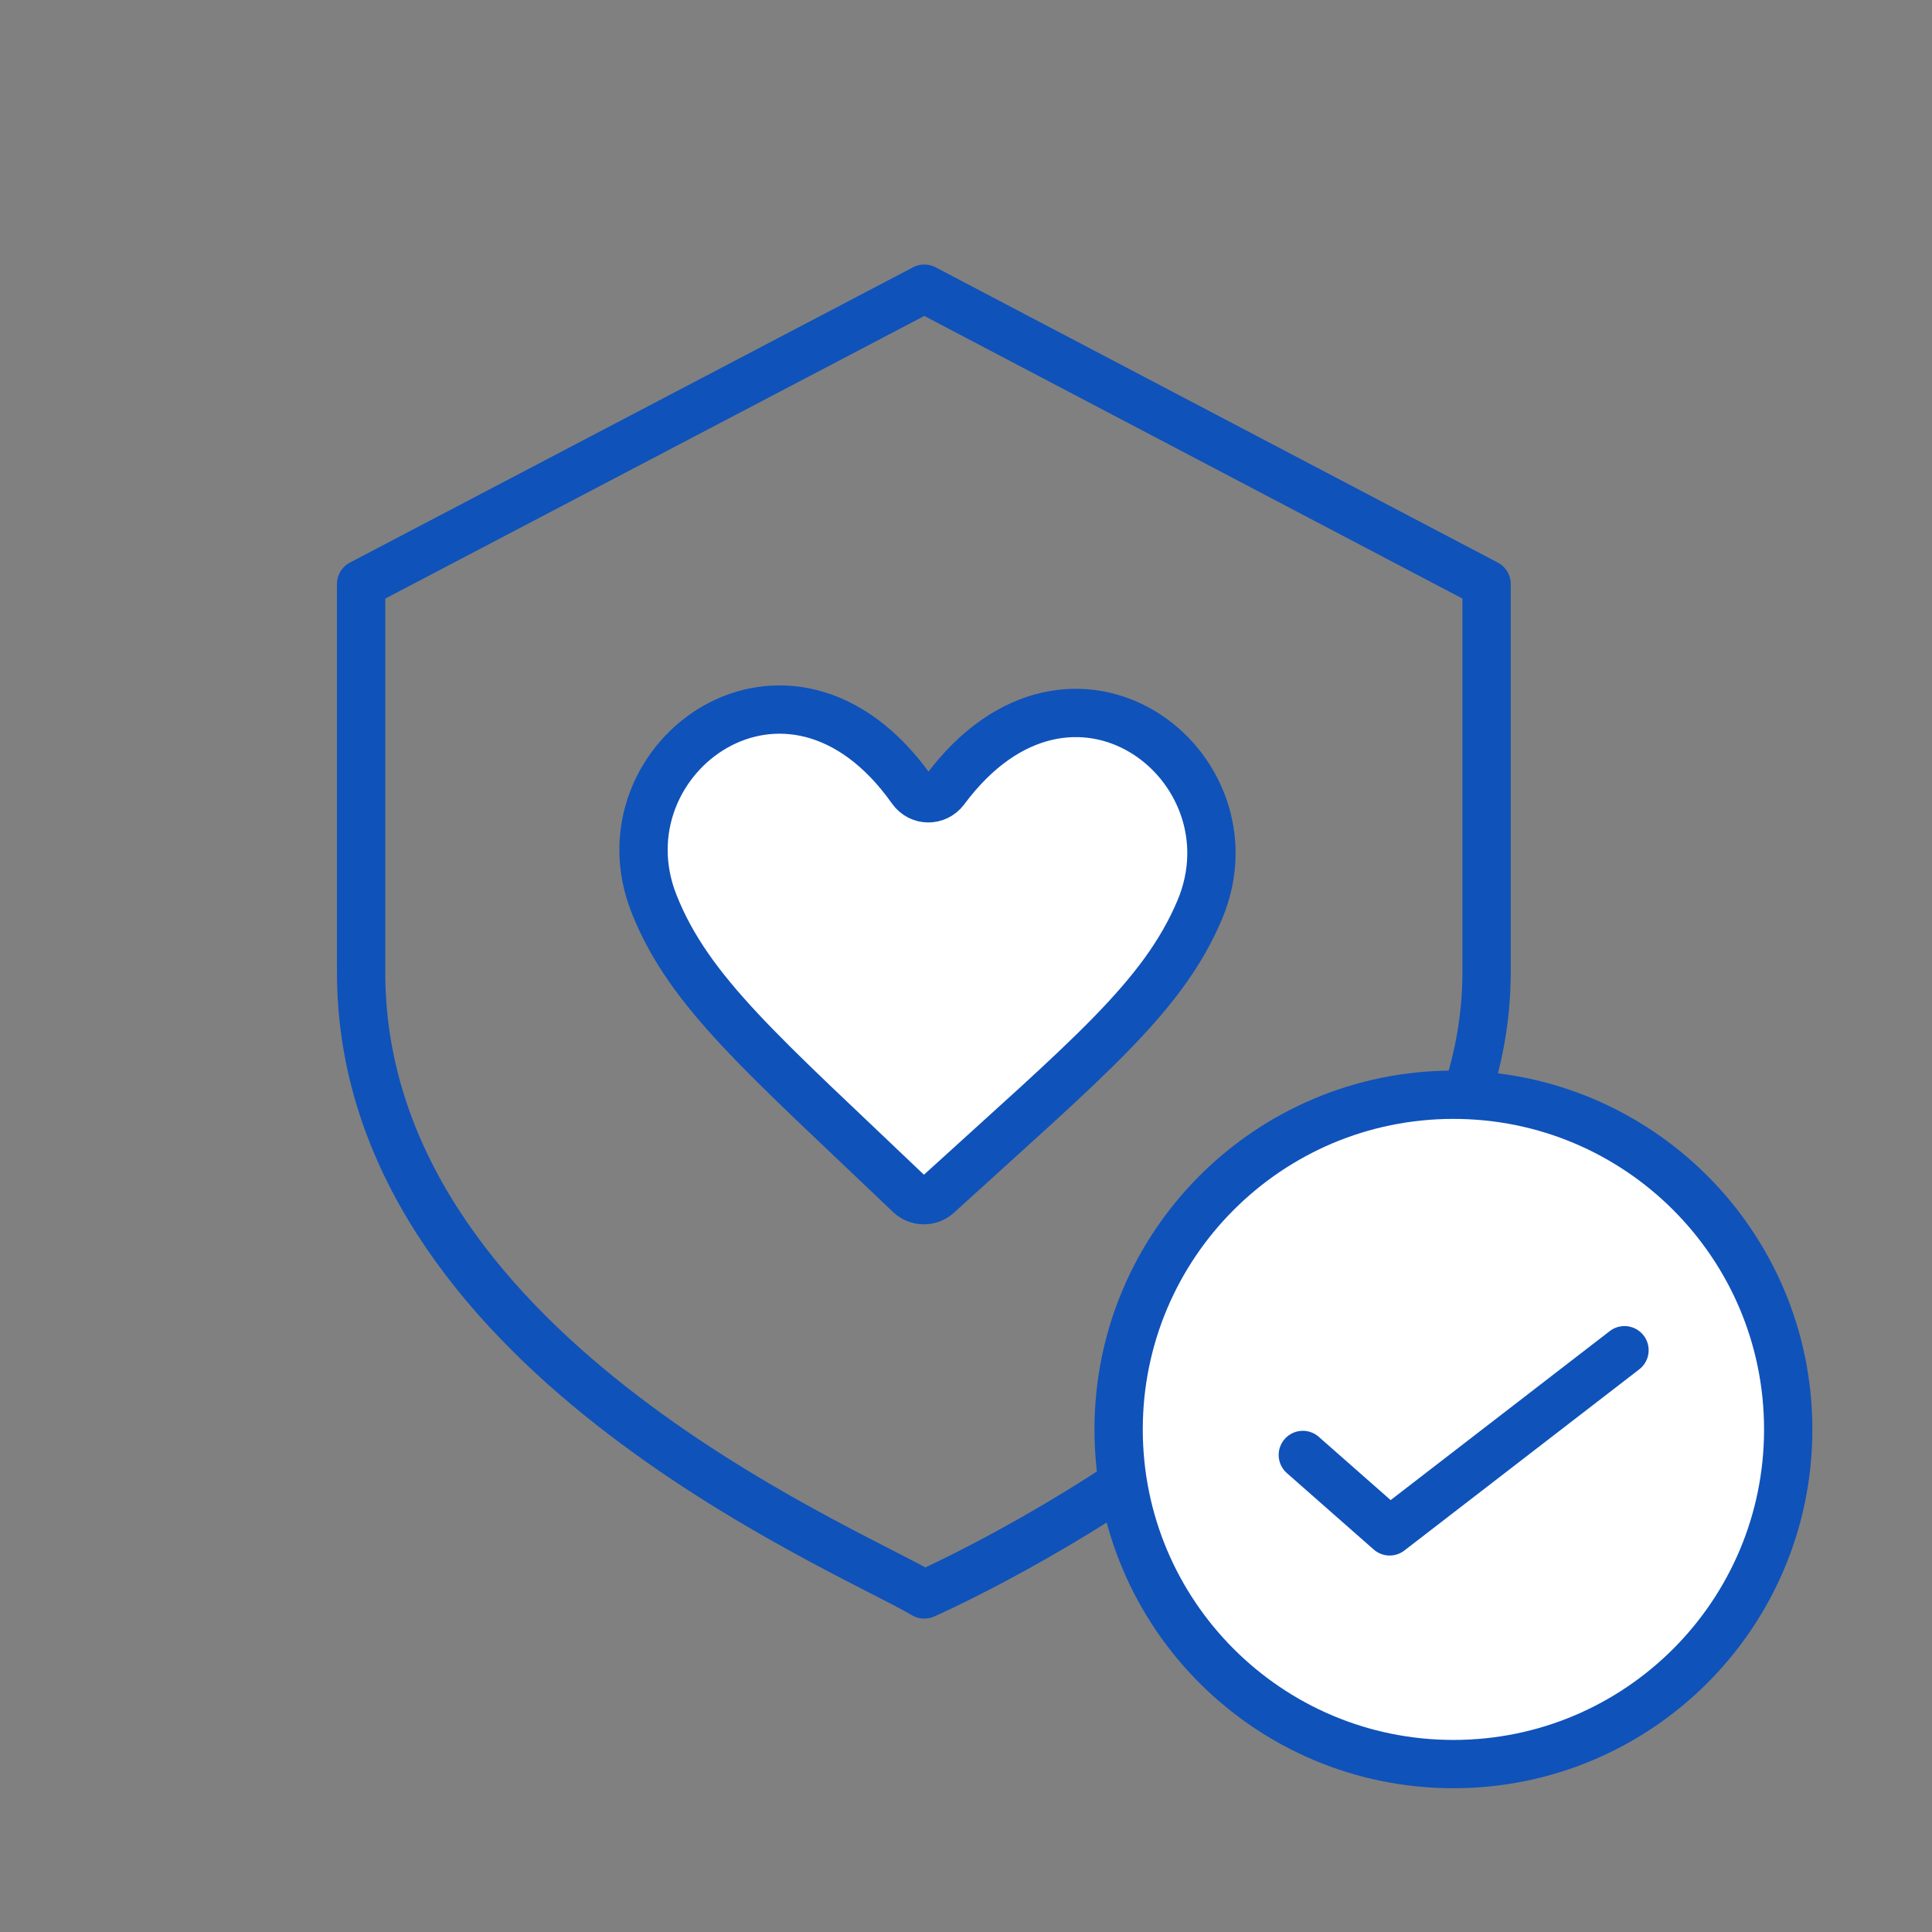
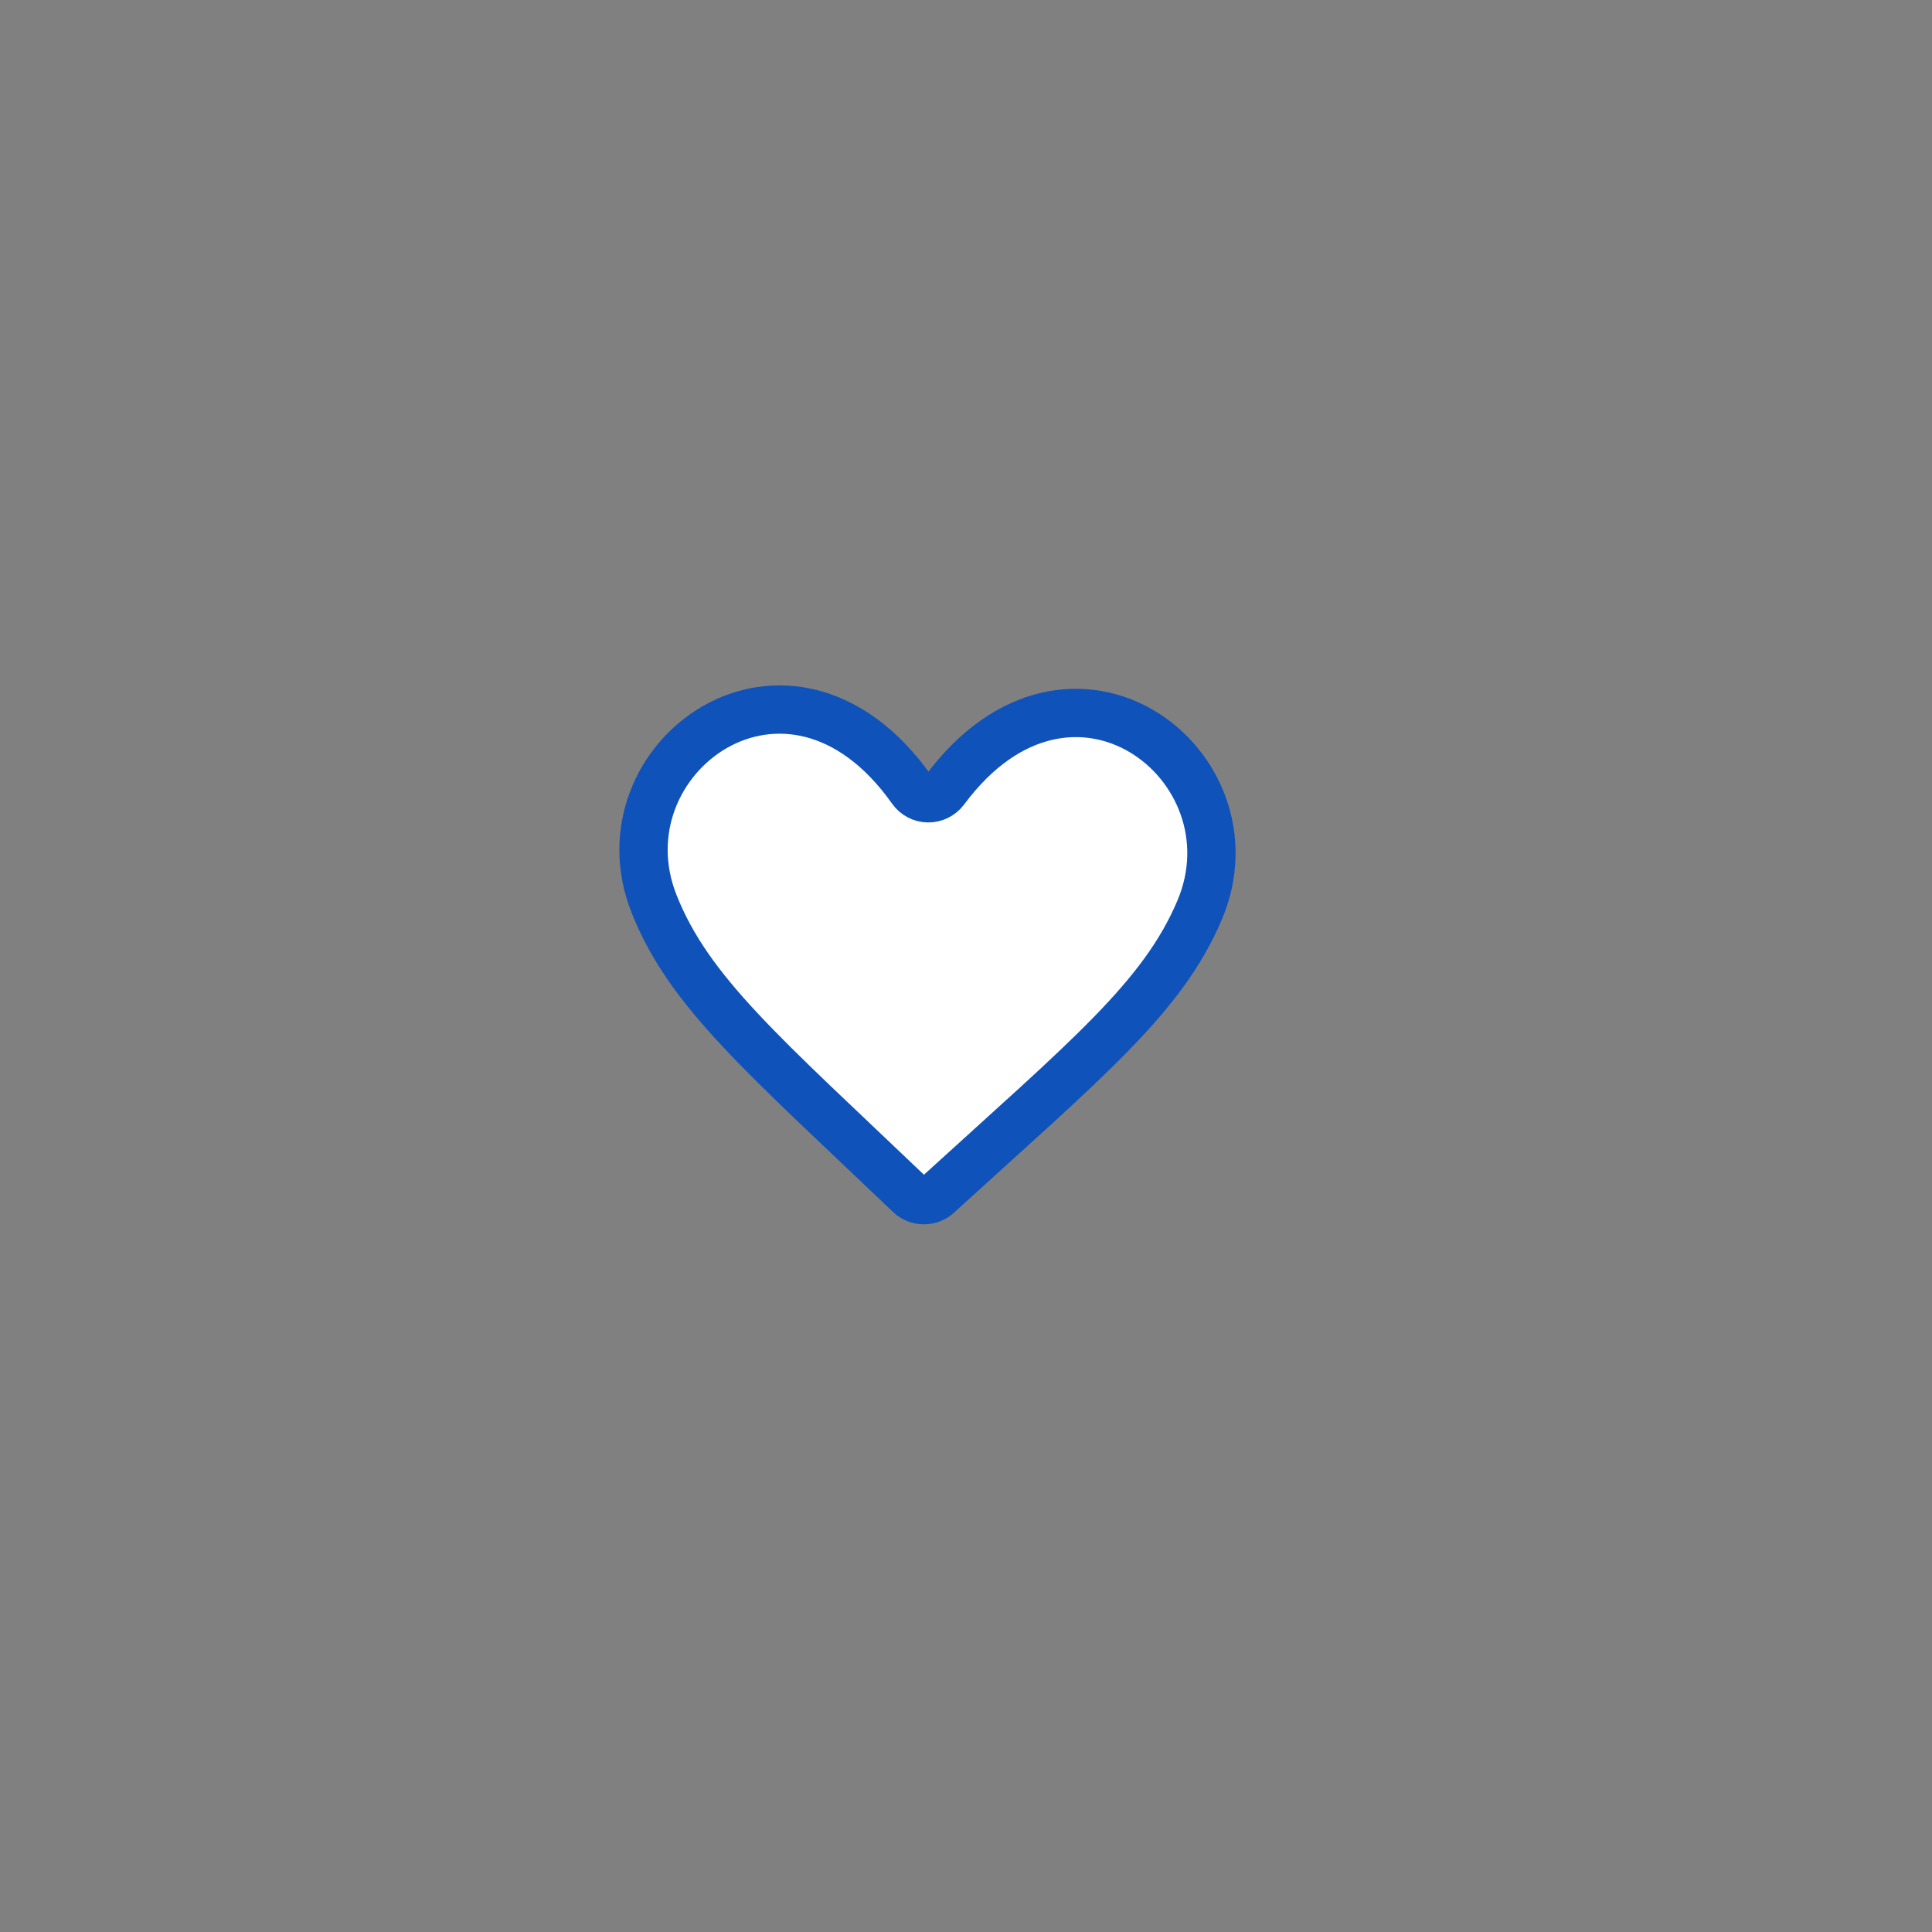
<svg xmlns="http://www.w3.org/2000/svg" width="80" height="80" viewBox="0 0 80 80" fill="none">
  <rect x="0" y="0" width="80" height="80" fill="#808080" stroke="none" />
-   <path d="M38.274 66.023C34.813 63.992 14.953 55.824 14.953 40.26V24.181L26.613 18.067L38.274 11.953L49.915 18.067L61.556 24.181V40.26C61.556 55.834 38.274 66.023 38.274 66.023Z" stroke="#0F52BA" stroke-width="2" stroke-linecap="round" stroke-linejoin="round" />
  <path d="M38.827 49.477C38.503 49.772 37.998 49.772 37.674 49.467C31.629 43.691 28.53 41.089 27.081 37.42C24.698 31.396 32.659 25.497 37.75 32.693C38.084 33.169 38.77 33.179 39.123 32.712C44.376 25.63 52.194 31.711 49.677 37.677C48.142 41.309 45.006 43.844 38.827 49.477Z" fill="white" stroke="#0F52BA" stroke-width="2" stroke-linecap="round" stroke-linejoin="round" />
-   <path d="M60.183 73.047C67.839 73.047 74.046 66.843 74.046 59.189C74.046 51.535 67.839 45.331 60.183 45.331C52.527 45.331 46.32 51.535 46.32 59.189C46.32 66.843 52.527 73.047 60.183 73.047Z" fill="white" stroke="#0F52BA" stroke-width="2" stroke-linecap="round" stroke-linejoin="round" />
-   <path d="M53.947 60.247L57.542 63.411L67.267 55.91" fill="white" />
-   <path d="M53.947 60.247L57.542 63.411L67.267 55.91" stroke="#0F52BA" stroke-width="2" stroke-linecap="round" stroke-linejoin="round" />
</svg>